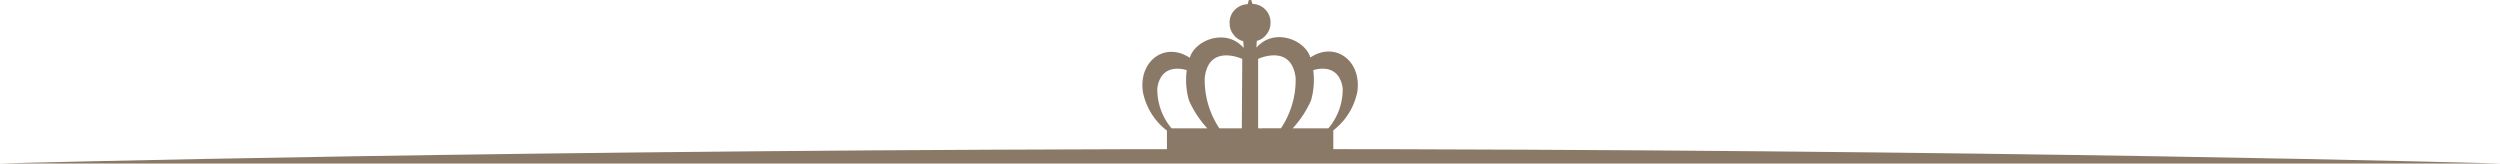
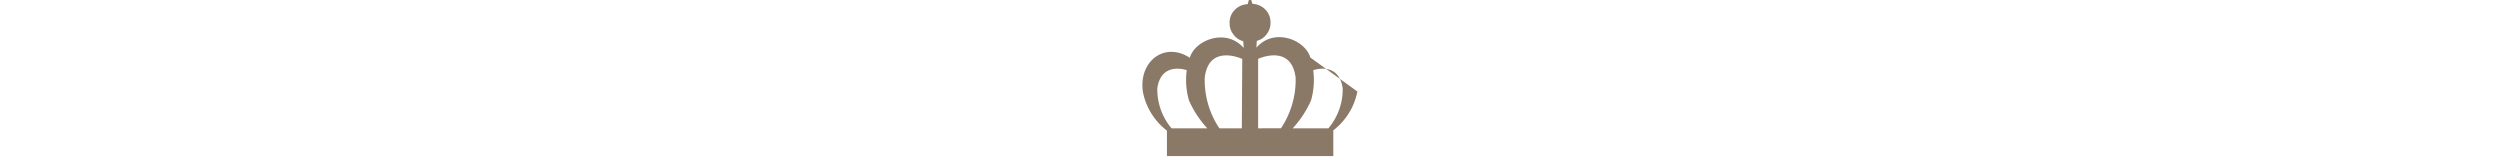
<svg xmlns="http://www.w3.org/2000/svg" viewBox="0 0 400 26.16">
  <defs>
    <style>.cls-1{fill:#8b7967;}</style>
  </defs>
  <title>Asset 1</title>
  <g id="Layer_2" data-name="Layer 2">
    <g id="Layer_1-2" data-name="Layer 1">
-       <path class="cls-1" d="M209.65,9.2c-.77-2.66-5.17-4.54-8-2.18-.55.46-.62.59-.63.62l.07-1.1a2.78,2.78,0,0,0,1.52-1,2.85,2.85,0,0,0,.67-1.81,2.9,2.9,0,0,0-.74-2.11,3,3,0,0,0-2.15-1L200.2,0h-.38l-.2.67a3,3,0,0,0-2.14,1,2.84,2.84,0,0,0-.74,2.11,2.85,2.85,0,0,0,.67,1.81,2.74,2.74,0,0,0,1.51,1l.08,1.1s-.08-.16-.63-.62c-2.85-2.36-7.25-.48-8,2.18-4-2.64-8.21.52-7.51,5.44a10.29,10.29,0,0,0,3.85,6.21v4.07h26.62V20.85a10.29,10.29,0,0,0,3.85-6.21C217.86,9.72,213.64,6.56,209.65,9.2Zm-22.2,11.33a9.65,9.65,0,0,1-2.28-6.41c.63-4.36,4.71-2.89,4.71-2.89a11.75,11.75,0,0,0,.35,4.82,16.13,16.13,0,0,0,2.94,4.48Zm11.24,0H195.1a13.84,13.84,0,0,1-2.34-8.1c.64-5.5,6-3,6-3Zm2.61,0,0-11.11s5.31-2.49,6,3a13.81,13.81,0,0,1-2.35,8.1Zm11.24,0h-5.71a16.13,16.13,0,0,0,2.94-4.48,12,12,0,0,0,.35-4.82s4.08-1.47,4.71,2.89A9.63,9.63,0,0,1,212.54,20.53Z" />
-       <path class="cls-1" d="M0,26.16H400s-80.42-2.31-198.44-2.31S0,26.16,0,26.16Z" />
+       <path class="cls-1" d="M209.65,9.2c-.77-2.66-5.17-4.54-8-2.18-.55.46-.62.59-.63.62l.07-1.1a2.78,2.78,0,0,0,1.52-1,2.85,2.85,0,0,0,.67-1.81,2.9,2.9,0,0,0-.74-2.11,3,3,0,0,0-2.15-1L200.2,0h-.38l-.2.67a3,3,0,0,0-2.14,1,2.84,2.84,0,0,0-.74,2.11,2.85,2.85,0,0,0,.67,1.81,2.74,2.74,0,0,0,1.51,1l.08,1.1s-.08-.16-.63-.62c-2.85-2.36-7.25-.48-8,2.18-4-2.64-8.21.52-7.51,5.44a10.29,10.29,0,0,0,3.85,6.21v4.07h26.62V20.85a10.29,10.29,0,0,0,3.85-6.21Zm-22.2,11.33a9.65,9.65,0,0,1-2.28-6.41c.63-4.36,4.71-2.89,4.71-2.89a11.75,11.75,0,0,0,.35,4.82,16.13,16.13,0,0,0,2.94,4.48Zm11.24,0H195.1a13.84,13.84,0,0,1-2.34-8.1c.64-5.5,6-3,6-3Zm2.61,0,0-11.11s5.31-2.49,6,3a13.81,13.81,0,0,1-2.35,8.1Zm11.24,0h-5.71a16.13,16.13,0,0,0,2.94-4.48,12,12,0,0,0,.35-4.82s4.08-1.47,4.71,2.89A9.63,9.63,0,0,1,212.54,20.53Z" />
    </g>
  </g>
</svg>